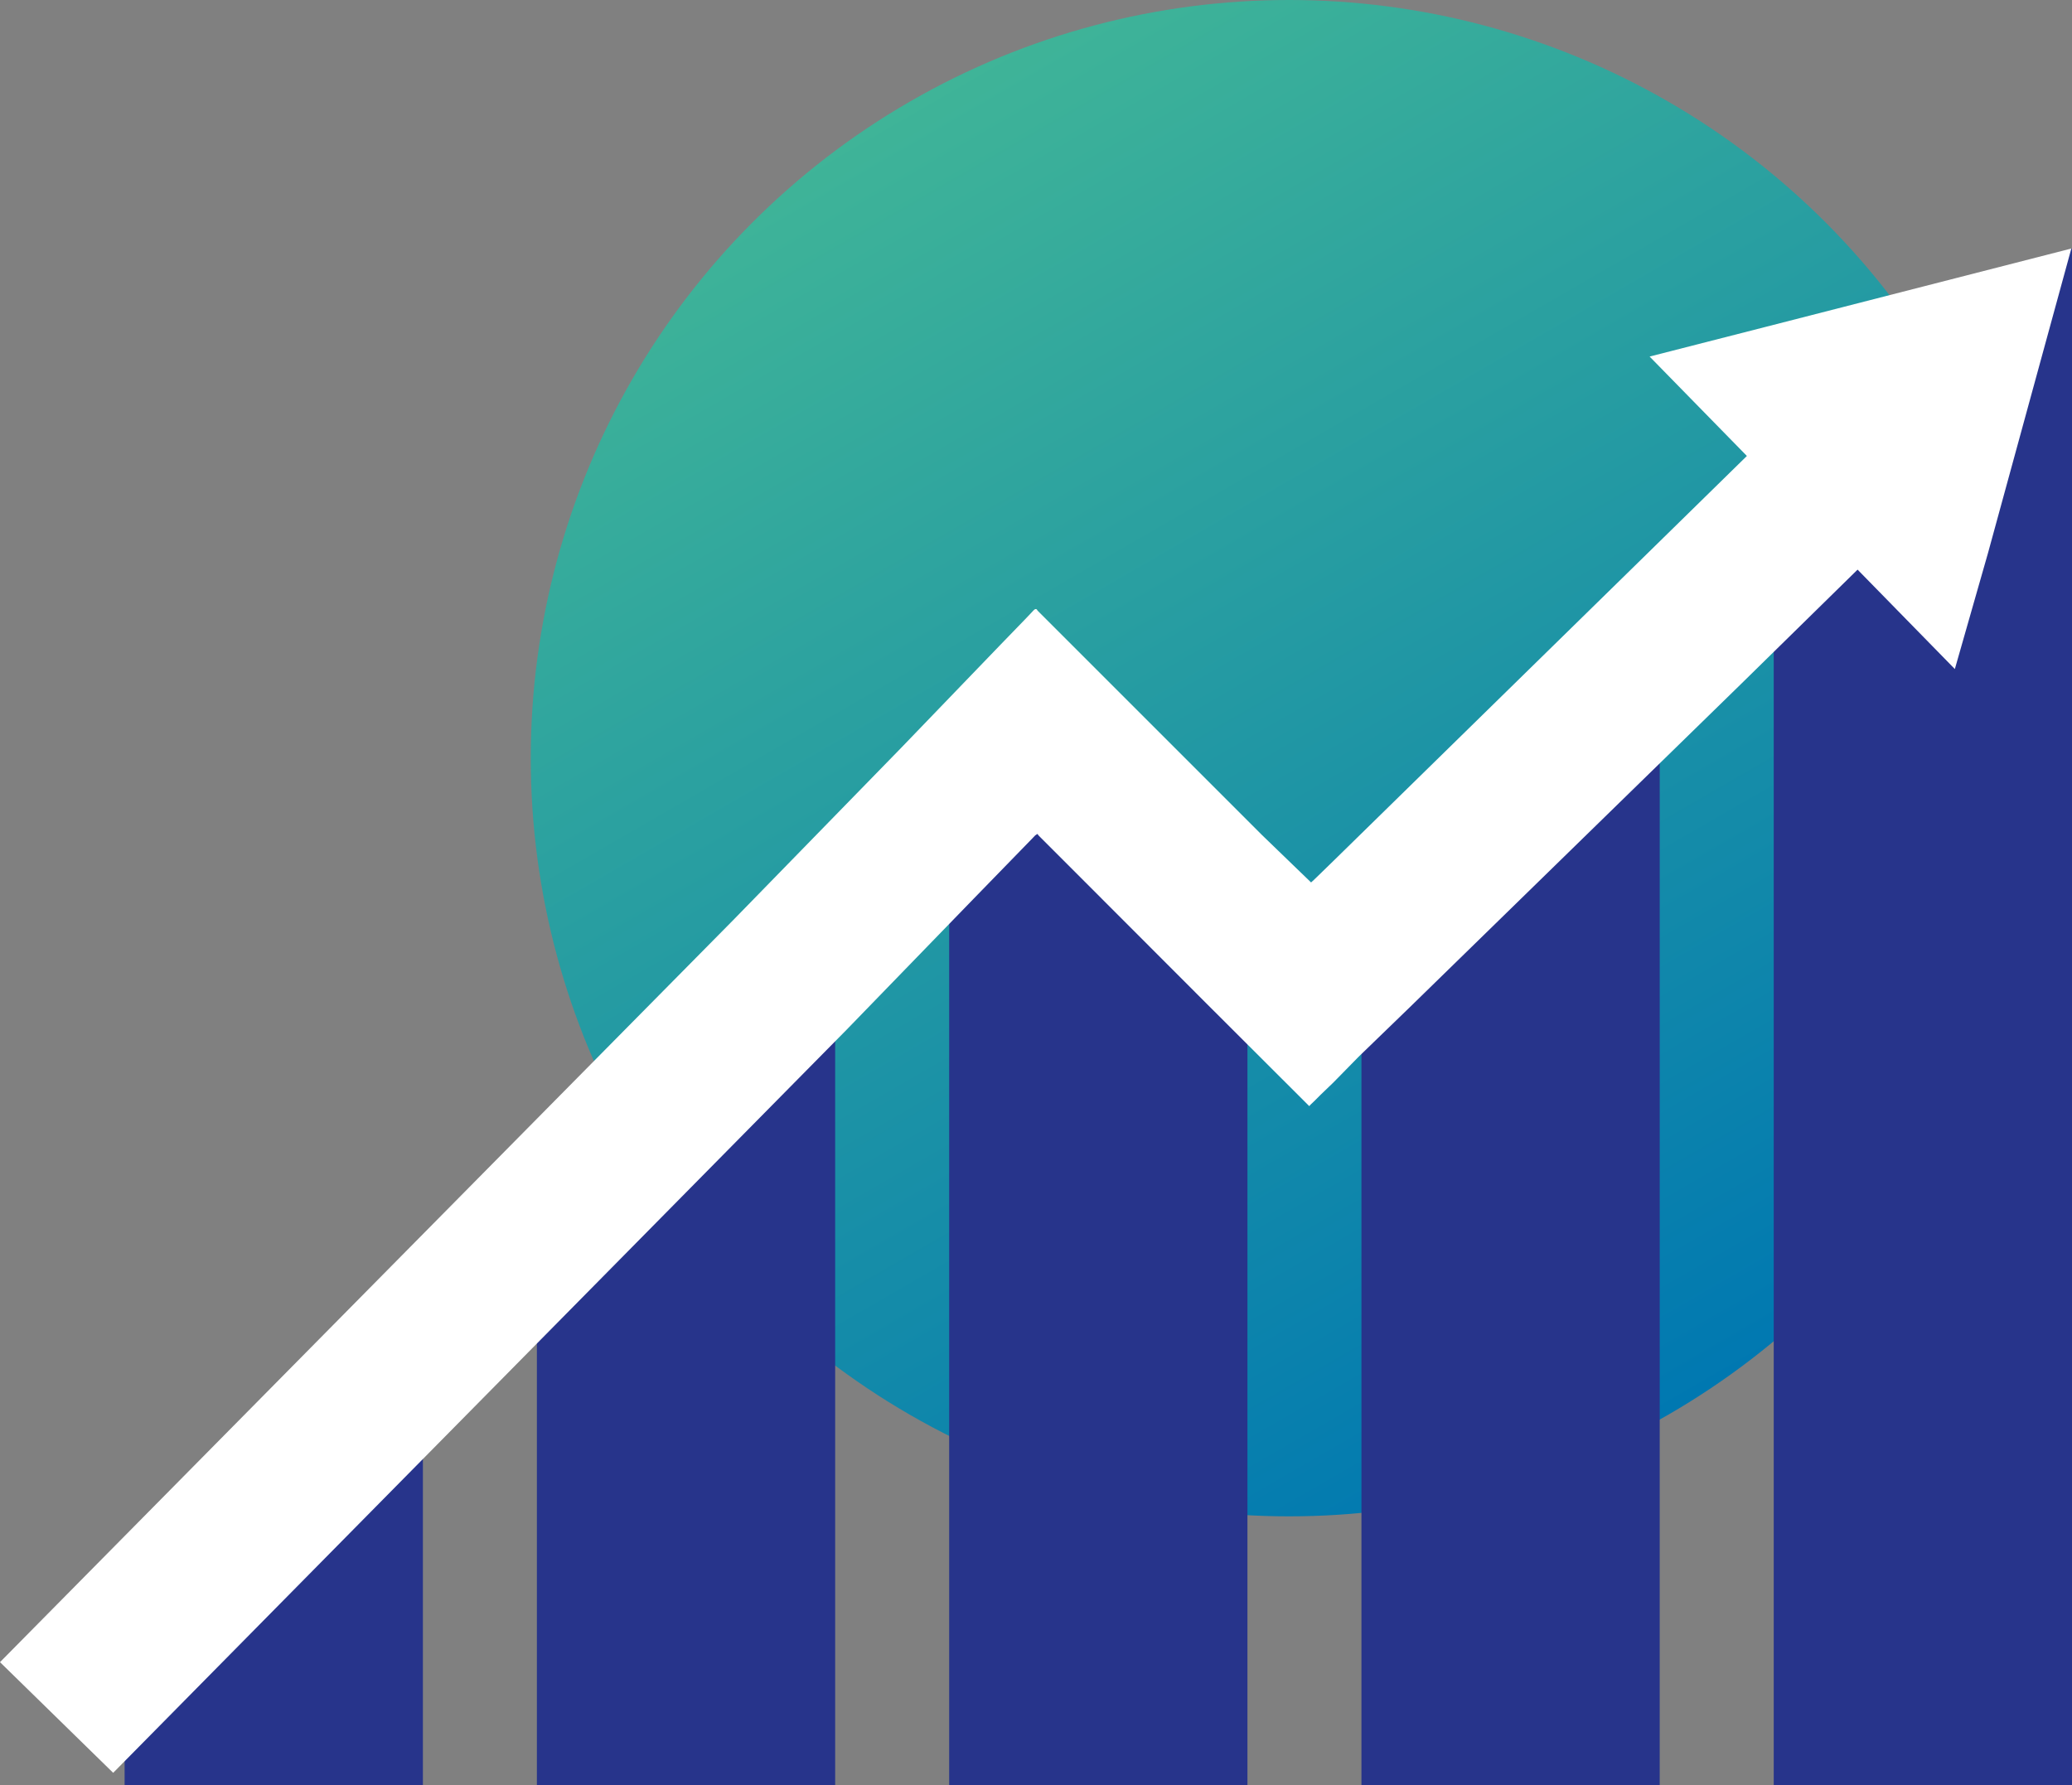
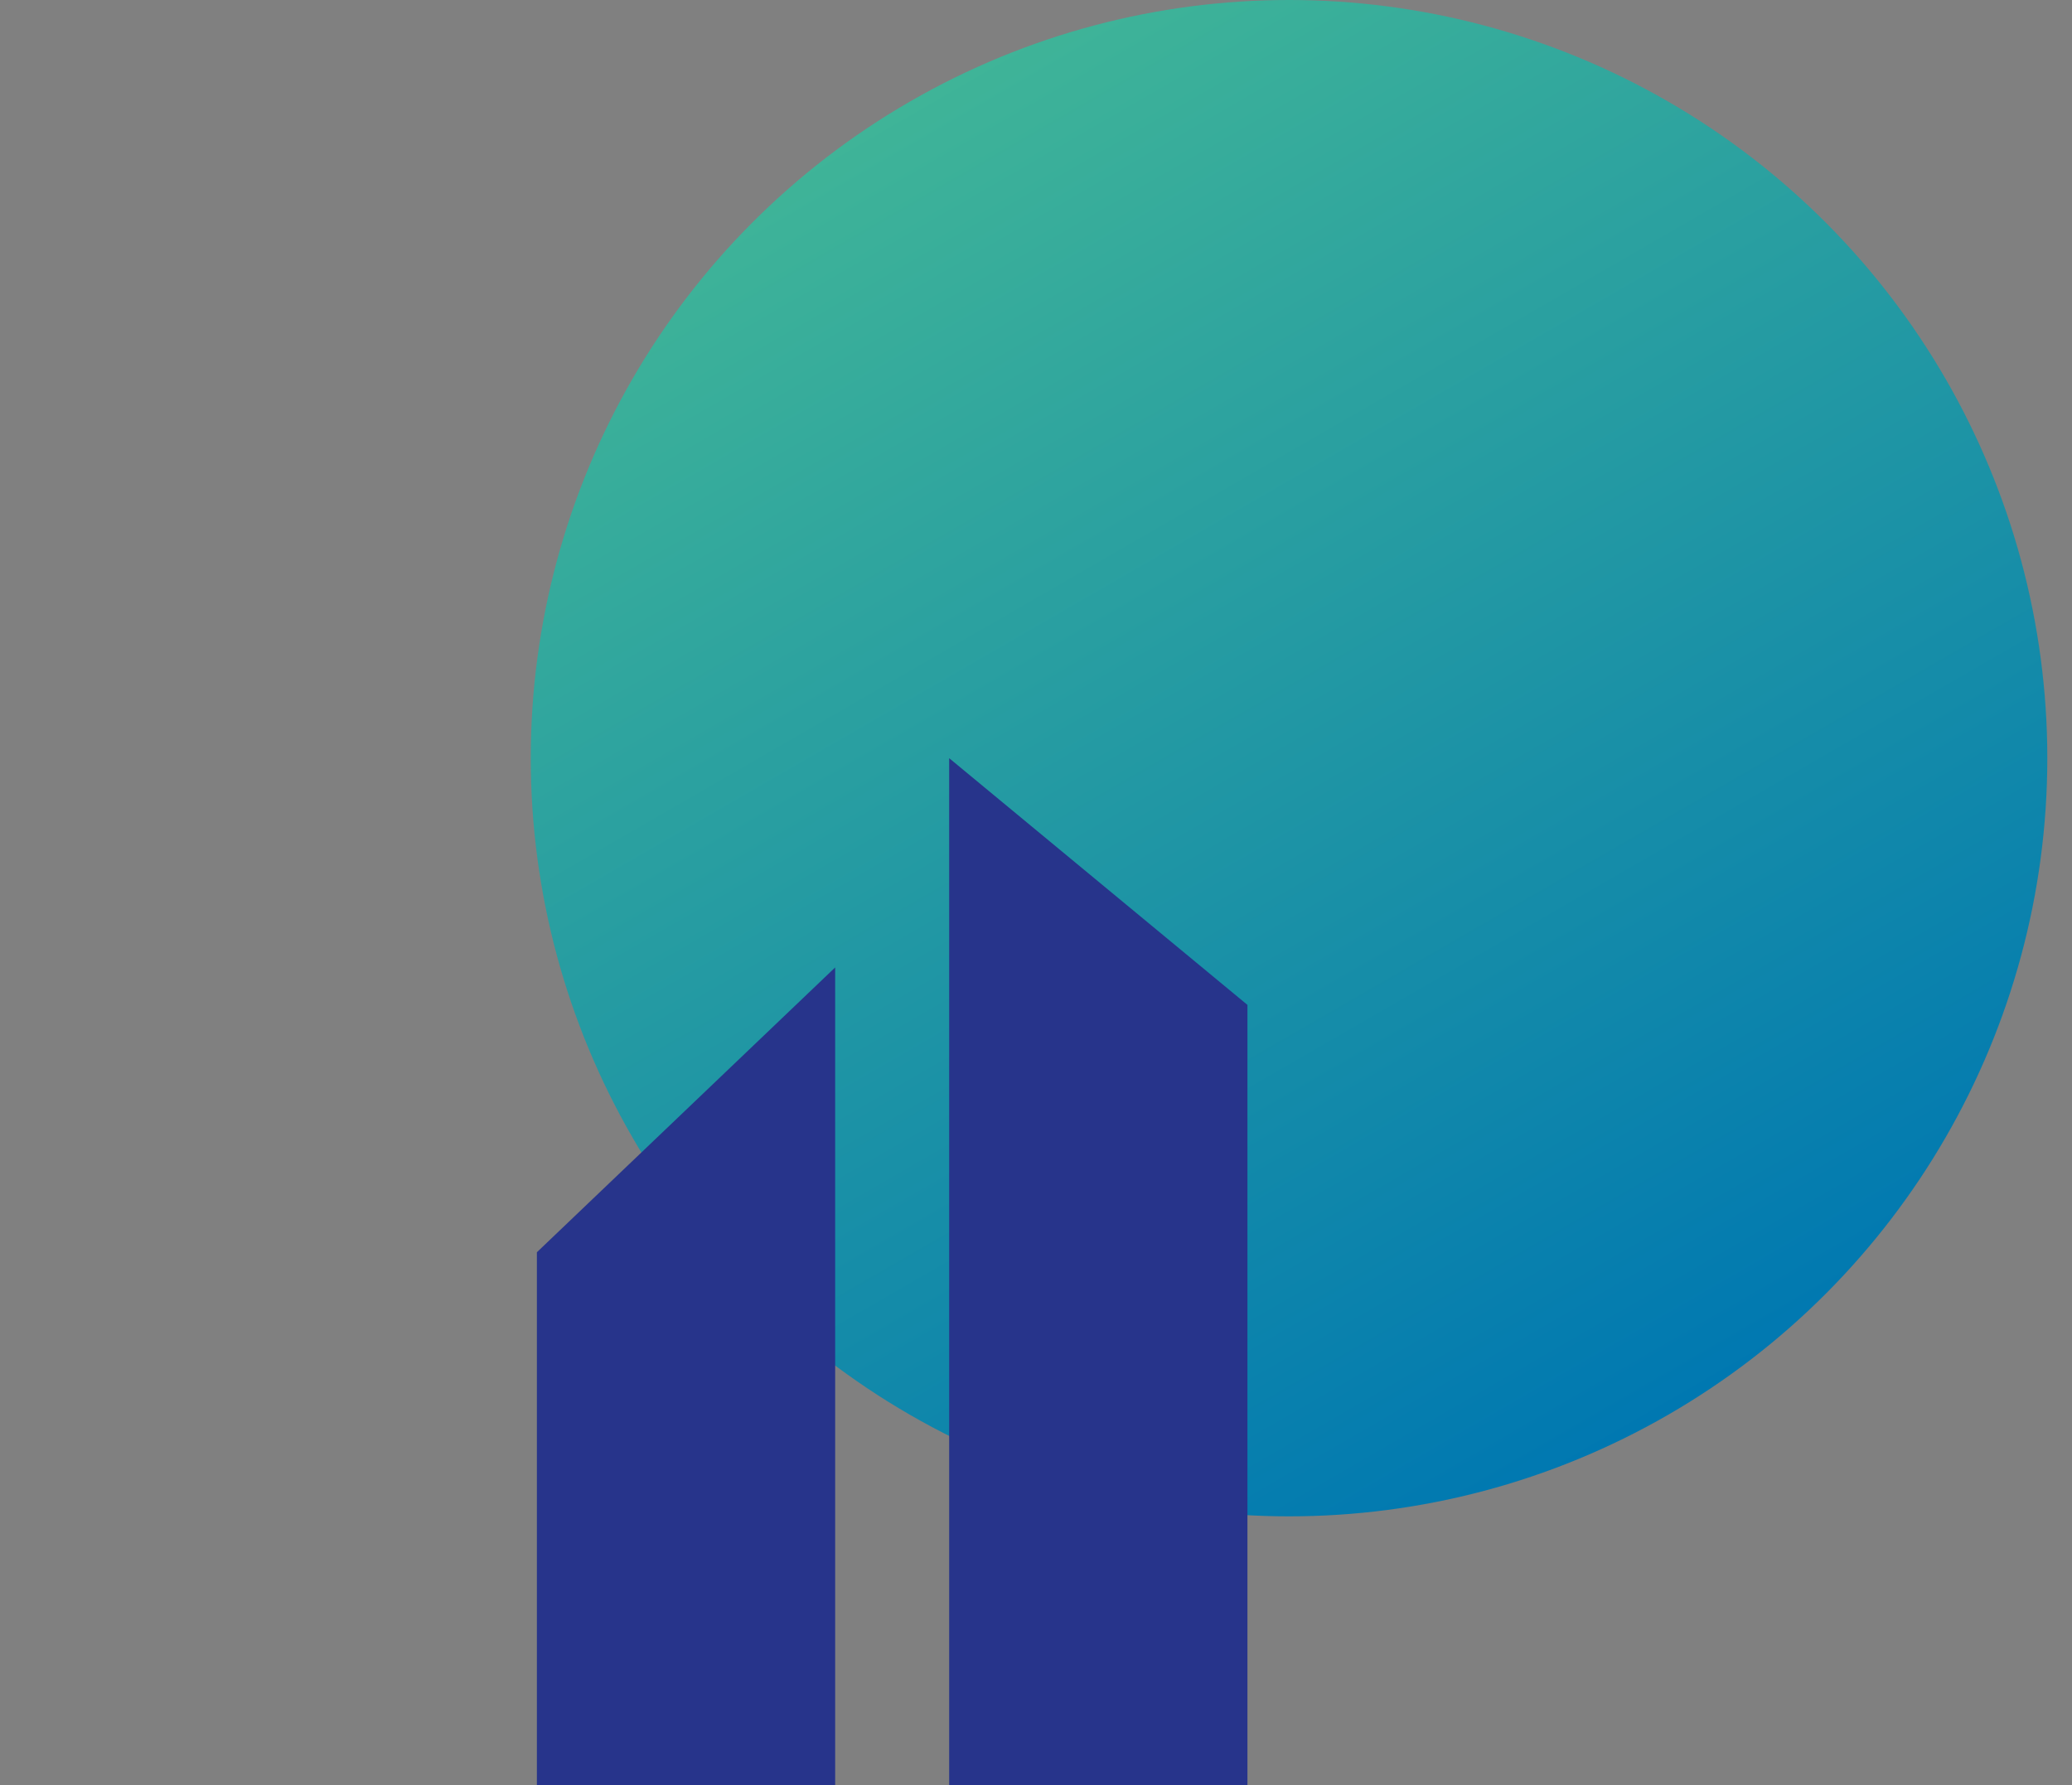
<svg xmlns="http://www.w3.org/2000/svg" viewBox="0 0 125.04 107.74">
  <rect x="0" y="0" width="125.04" height="107.74" fill="#808080" stroke="none" />
  <defs>
    <style>.cls-1{fill:url(#Naamloos_verloop_2);}.cls-2{fill:#27348b;}.cls-3{fill:#fff;}</style>
    <linearGradient id="Naamloos_verloop_2" x1="54.91" y1="6.12" x2="100.68" y2="85.4" gradientUnits="userSpaceOnUse">
      <stop offset="0" stop-color="#3fb498" />
      <stop offset="1" stop-color="#0078b1" />
    </linearGradient>
  </defs>
  <title>Middel 5</title>
  <g id="Laag_2" data-name="Laag 2">
    <g id="illustraties">
      <circle class="cls-1" cx="77.79" cy="45.76" r="45.76" />
      <polygon class="cls-2" points="50.4 58.39 32.4 75.58 32.4 107.74 50.4 107.74 50.4 58.39" />
      <polygon class="cls-2" points="75.28 60.65 57.28 45.76 57.28 107.74 75.28 107.74 75.28 60.65" />
-       <polygon class="cls-2" points="100.16 45.72 82.16 54.91 82.16 107.74 100.16 107.74 100.16 45.72" />
-       <polygon class="cls-2" points="125.04 15.01 107.04 20.44 107.04 107.74 125.04 107.74 125.04 15.01" />
-       <polygon class="cls-2" points="25.52 87.74 7.52 93.74 7.52 107.74 25.52 107.74 25.52 87.74" />
-       <path class="cls-3" d="M6.83,107,51.08,62.16l7.68-7.92,2.83-2.91.71-.73.18-.19c.06,0,.12-.16.18,0l.36.36,1.43,1.43,8.32,8.33,6.14,6.13.1.1.09-.1.2-.19.38-.38.78-.75L82,63.77l3.1-3,20-19.52,7-6.87,5.87,6,2-7L125,15l-18.45,4.73-7,1.79,5.87,6-7,6.86L81.94,50.52l-1.45,1.42-.73.71L79.4,53l-.18.17-.1.09,0,0,0,0L76.16,50.4l-9.7-9.7-3.07-3.07-.77-.77c-.12-.24-.25,0-.38.12l-.37.39-1.51,1.56-6,6.23L44.25,55.53,0,100.32Z" />
    </g>
  </g>
</svg>